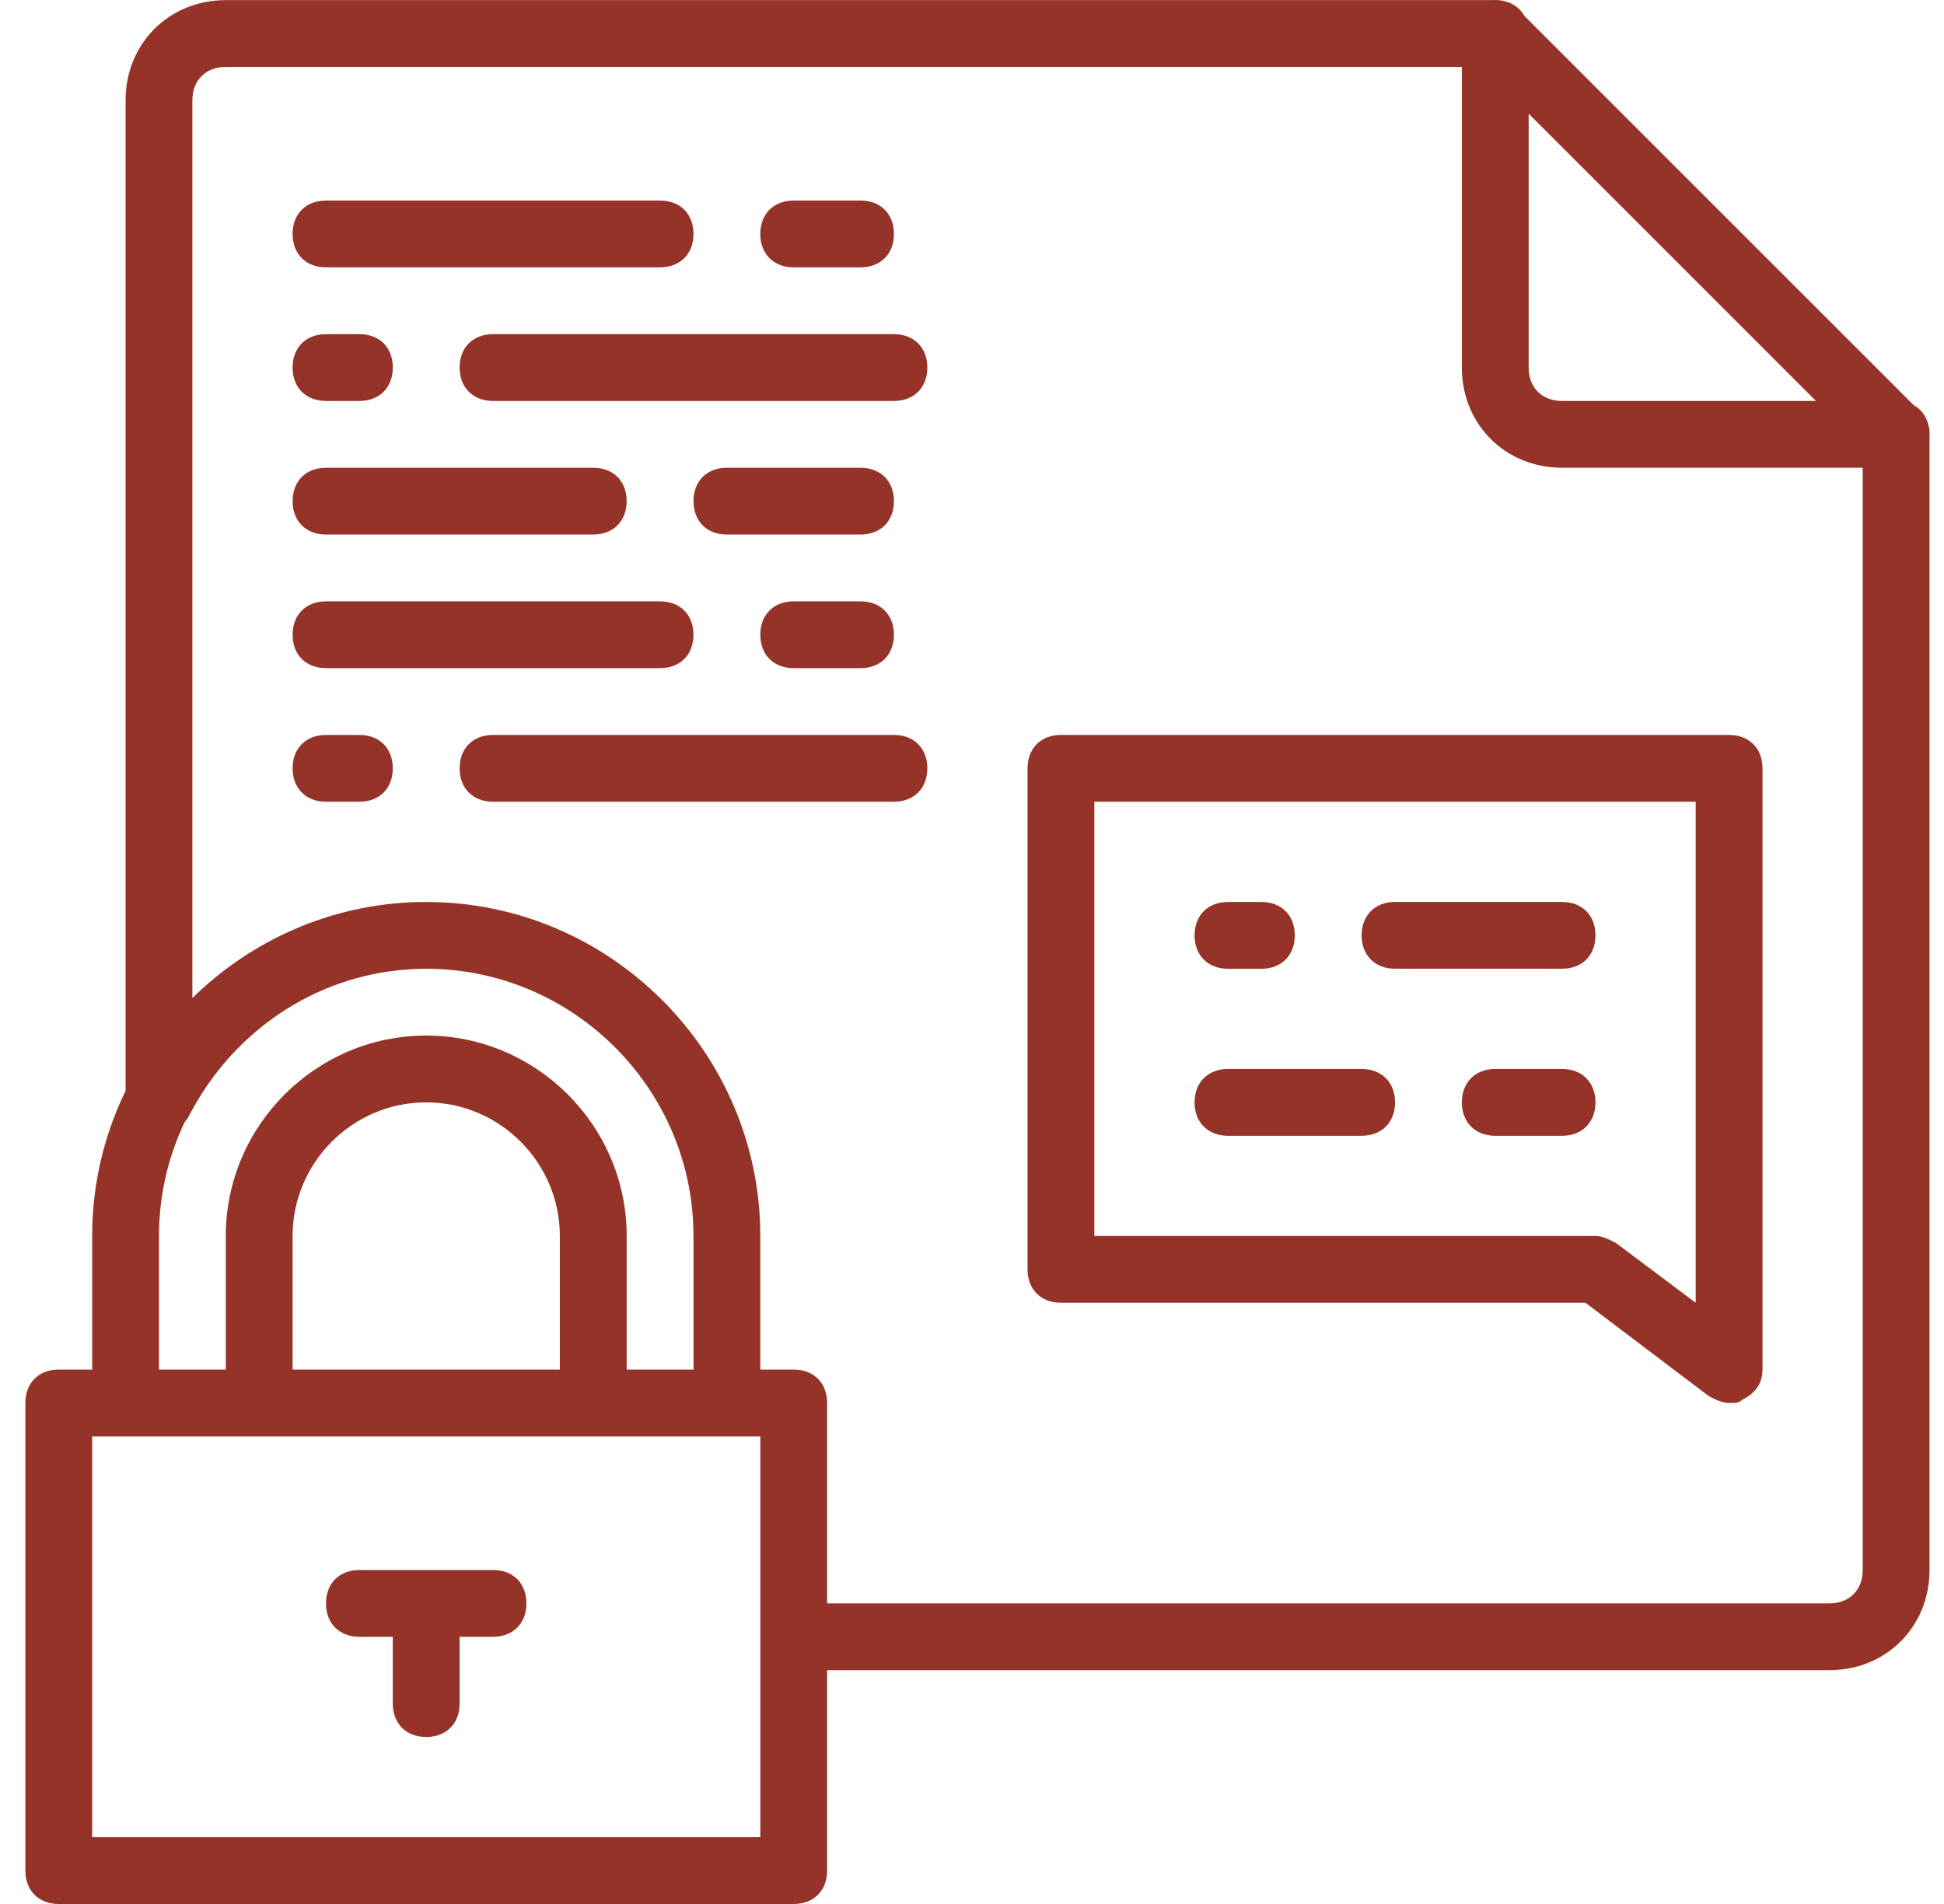
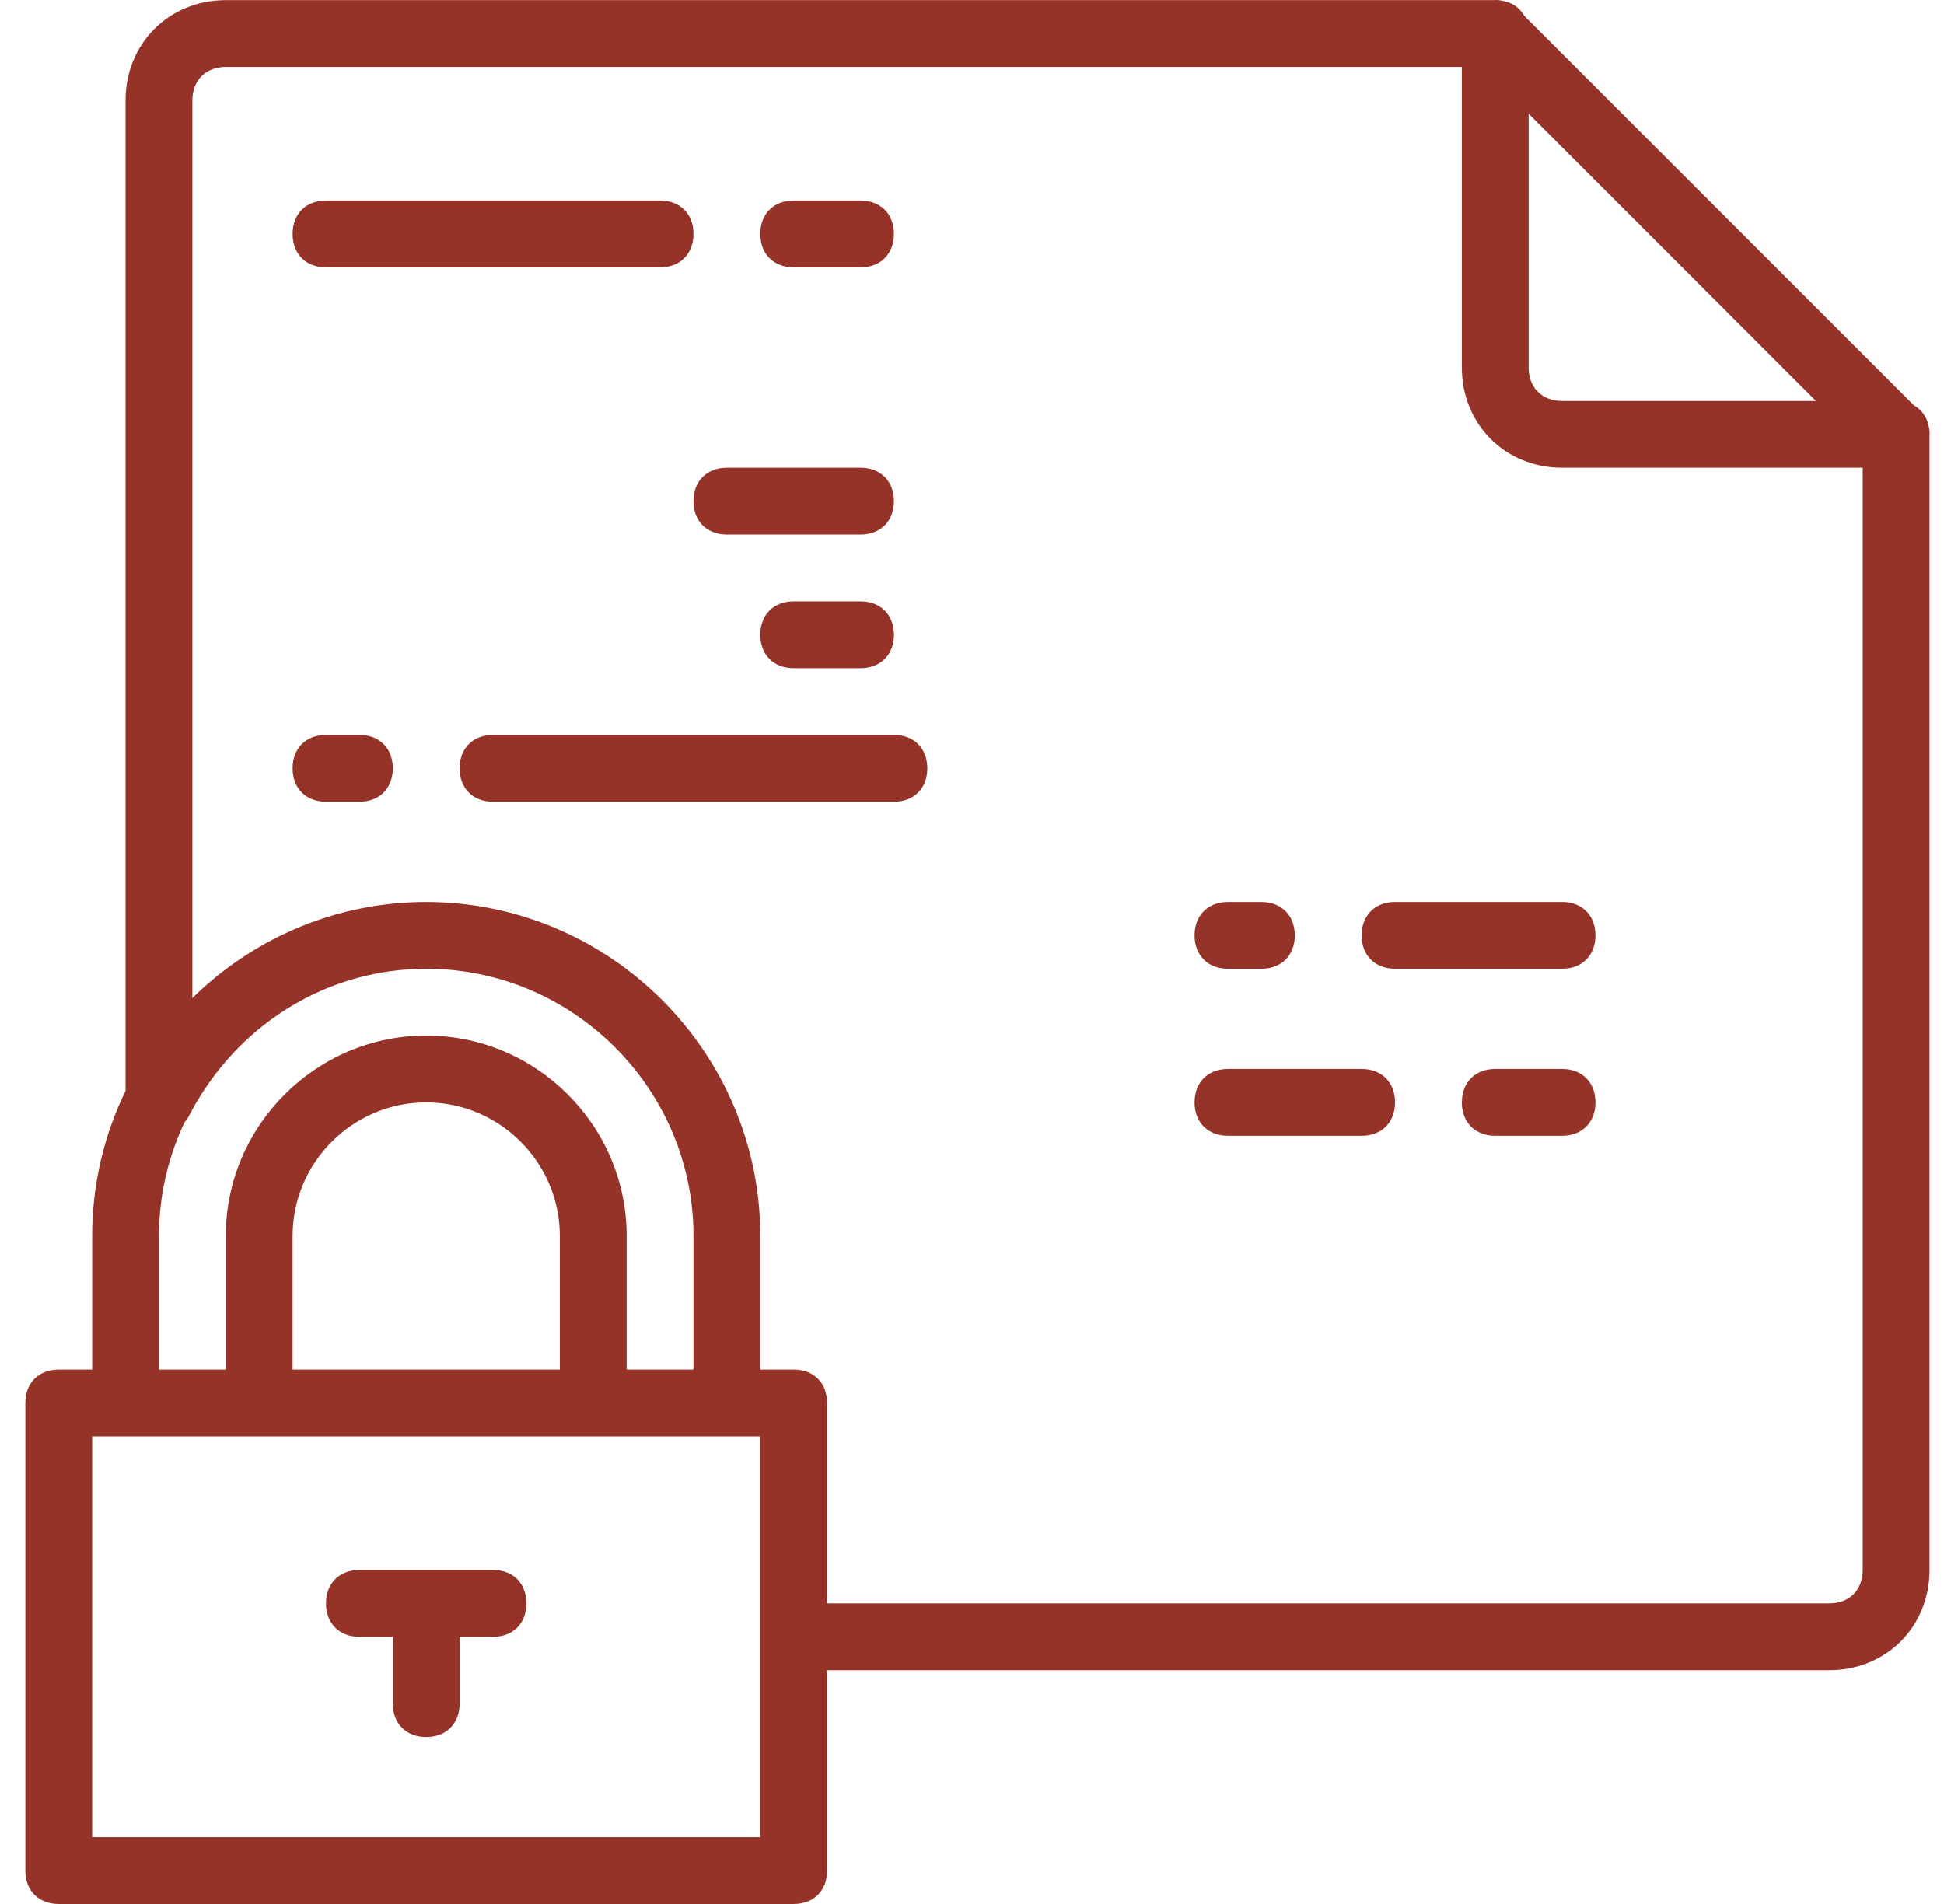
<svg xmlns="http://www.w3.org/2000/svg" width="49" height="48" viewBox="0 0 49 48" fill="none">
  <g clip-path="url(#clip0_466_1686)">
    <path d="M48.621 10.775C48.578 10.524 48.441 10.329 48.239 10.216L38.422 0.4C38.309 0.197 38.115 0.061 37.863 0.018C37.792 0.002 37.718 -0.003 37.643 0.003H5.691C4.26 0.003 3.165 1.098 3.165 2.529V27.5C2.626 28.608 2.323 29.85 2.323 31.159V34.527H1.481C0.975 34.527 0.639 34.864 0.639 35.369V47.158C0.639 47.663 0.975 48 1.481 48H20.006C20.511 48 20.848 47.663 20.848 47.158V42.106H46.109C47.541 42.106 48.635 41.011 48.635 39.58V10.996C48.642 10.921 48.637 10.847 48.621 10.775ZM45.772 10.108H39.373C38.868 10.108 38.531 9.771 38.531 9.266V2.866L45.772 10.108ZM4.007 31.159C4.007 30.134 4.24 29.161 4.654 28.289C4.697 28.241 4.735 28.187 4.765 28.128C5.754 26.22 7.513 24.906 9.546 24.532C9.568 24.528 9.589 24.524 9.611 24.52C9.67 24.51 9.729 24.501 9.788 24.492C9.858 24.482 9.929 24.473 10 24.465C10.042 24.46 10.083 24.456 10.125 24.452C10.199 24.446 10.273 24.44 10.348 24.435C10.379 24.433 10.41 24.432 10.44 24.43C10.541 24.426 10.642 24.423 10.743 24.423C14.448 24.423 17.48 27.454 17.48 31.159V34.527H15.796V31.159C15.796 28.38 13.522 26.107 10.743 26.107C7.965 26.107 5.691 28.38 5.691 31.159V34.527H4.007V31.159ZM7.375 34.527V31.159C7.375 29.306 8.891 27.791 10.743 27.791C12.596 27.791 14.111 29.306 14.111 31.159V34.527H7.375ZM19.164 46.316H2.323V36.211H3.165H6.533H14.954H18.322H19.164V41.264V46.316ZM46.951 39.58C46.951 40.085 46.614 40.422 46.109 40.422H20.848V35.369C20.848 34.864 20.511 34.527 20.006 34.527H19.164V31.159C19.164 26.528 15.375 22.739 10.743 22.739C10.672 22.739 10.601 22.739 10.53 22.741C8.325 22.797 6.323 23.712 4.849 25.161V2.529C4.849 2.024 5.186 1.687 5.691 1.687H36.847V9.266C36.847 10.697 37.941 11.792 39.373 11.792H46.951V39.58Z" fill="#953328" />
-     <path d="M22.532 8.424H12.428C11.922 8.424 11.585 8.761 11.585 9.266C11.585 9.771 11.922 10.108 12.428 10.108H22.532C23.037 10.108 23.374 9.771 23.374 9.266C23.374 8.761 23.037 8.424 22.532 8.424Z" fill="#953328" />
-     <path d="M8.217 10.108H9.059C9.564 10.108 9.901 9.771 9.901 9.266C9.901 8.761 9.564 8.424 9.059 8.424H8.217C7.712 8.424 7.375 8.761 7.375 9.266C7.375 9.771 7.712 10.108 8.217 10.108Z" fill="#953328" />
    <path d="M21.69 11.792H18.322C17.816 11.792 17.48 12.129 17.48 12.634C17.48 13.139 17.816 13.476 18.322 13.476H21.69C22.195 13.476 22.532 13.139 22.532 12.634C22.532 12.129 22.195 11.792 21.69 11.792Z" fill="#953328" />
    <path d="M21.69 15.16H20.006C19.5 15.16 19.164 15.497 19.164 16.002C19.164 16.507 19.5 16.844 20.006 16.844H21.69C22.195 16.844 22.532 16.507 22.532 16.002C22.532 15.497 22.195 15.16 21.69 15.16Z" fill="#953328" />
-     <path d="M8.217 13.476H14.953C15.459 13.476 15.795 13.139 15.795 12.634C15.795 12.129 15.459 11.792 14.953 11.792H8.217C7.712 11.792 7.375 12.129 7.375 12.634C7.375 13.139 7.712 13.476 8.217 13.476Z" fill="#953328" />
-     <path d="M17.48 16.002C17.48 15.497 17.143 15.16 16.637 15.16H8.217C7.712 15.16 7.375 15.497 7.375 16.002C7.375 16.507 7.712 16.844 8.217 16.844H16.637C17.143 16.844 17.48 16.507 17.48 16.002Z" fill="#953328" />
    <path d="M20.006 6.74H21.69C22.195 6.74 22.532 6.403 22.532 5.898C22.532 5.392 22.195 5.056 21.69 5.056H20.006C19.5 5.056 19.164 5.392 19.164 5.898C19.164 6.403 19.5 6.74 20.006 6.74Z" fill="#953328" />
    <path d="M8.217 6.74H16.637C17.143 6.74 17.48 6.403 17.48 5.898C17.48 5.392 17.143 5.056 16.637 5.056H8.217C7.712 5.056 7.375 5.392 7.375 5.898C7.375 6.403 7.712 6.74 8.217 6.74Z" fill="#953328" />
    <path d="M22.532 18.528H12.428C11.922 18.528 11.585 18.865 11.585 19.37C11.585 19.875 11.922 20.212 12.428 20.212H22.532C23.037 20.212 23.374 19.875 23.374 19.37C23.374 18.865 23.037 18.528 22.532 18.528Z" fill="#953328" />
    <path d="M9.059 18.528H8.217C7.712 18.528 7.375 18.865 7.375 19.37C7.375 19.875 7.712 20.212 8.217 20.212H9.059C9.564 20.212 9.901 19.875 9.901 19.37C9.901 18.865 9.564 18.528 9.059 18.528Z" fill="#953328" />
    <path d="M40.215 23.581C40.215 23.075 39.878 22.738 39.373 22.738H35.163C34.658 22.738 34.321 23.075 34.321 23.581C34.321 24.086 34.658 24.422 35.163 24.422H39.373C39.878 24.423 40.215 24.086 40.215 23.581Z" fill="#953328" />
    <path d="M30.952 24.423H31.794C32.3 24.423 32.636 24.086 32.636 23.581C32.636 23.076 32.3 22.739 31.794 22.739H30.952C30.447 22.739 30.11 23.076 30.11 23.581C30.11 24.086 30.447 24.423 30.952 24.423Z" fill="#953328" />
    <path d="M34.321 26.949H30.952C30.447 26.949 30.11 27.286 30.11 27.791C30.11 28.296 30.447 28.633 30.952 28.633H34.321C34.826 28.633 35.163 28.296 35.163 27.791C35.163 27.286 34.826 26.949 34.321 26.949Z" fill="#953328" />
    <path d="M39.373 26.949H37.689C37.184 26.949 36.847 27.286 36.847 27.791C36.847 28.296 37.184 28.633 37.689 28.633H39.373C39.878 28.633 40.215 28.296 40.215 27.791C40.215 27.286 39.878 26.949 39.373 26.949Z" fill="#953328" />
-     <path d="M25.9 19.37V32.001C25.9 32.506 26.237 32.843 26.742 32.843H39.962L43.078 35.201C43.246 35.285 43.414 35.369 43.583 35.369C43.751 35.369 43.836 35.369 43.92 35.285C44.257 35.117 44.425 34.864 44.425 34.527V19.37C44.425 18.865 44.088 18.528 43.583 18.528H26.742C26.237 18.528 25.9 18.865 25.9 19.37ZM27.584 20.212H42.741V32.843L40.72 31.327C40.551 31.243 40.383 31.159 40.215 31.159H27.584V20.212Z" fill="#953328" />
    <path d="M12.428 39.58H9.059C8.554 39.58 8.217 39.916 8.217 40.422C8.217 40.927 8.554 41.264 9.059 41.264H9.901V42.948C9.901 43.453 10.238 43.79 10.743 43.79C11.248 43.79 11.585 43.453 11.585 42.948V41.264H12.427C12.932 41.264 13.269 40.927 13.269 40.422C13.269 39.916 12.933 39.58 12.428 39.58Z" fill="#953328" />
  </g>
  <defs>
    <clipPath id="clip0_466_1686">
      <rect width="48" height="48" fill="white" transform="translate(0.639)" />
    </clipPath>
  </defs>
</svg>